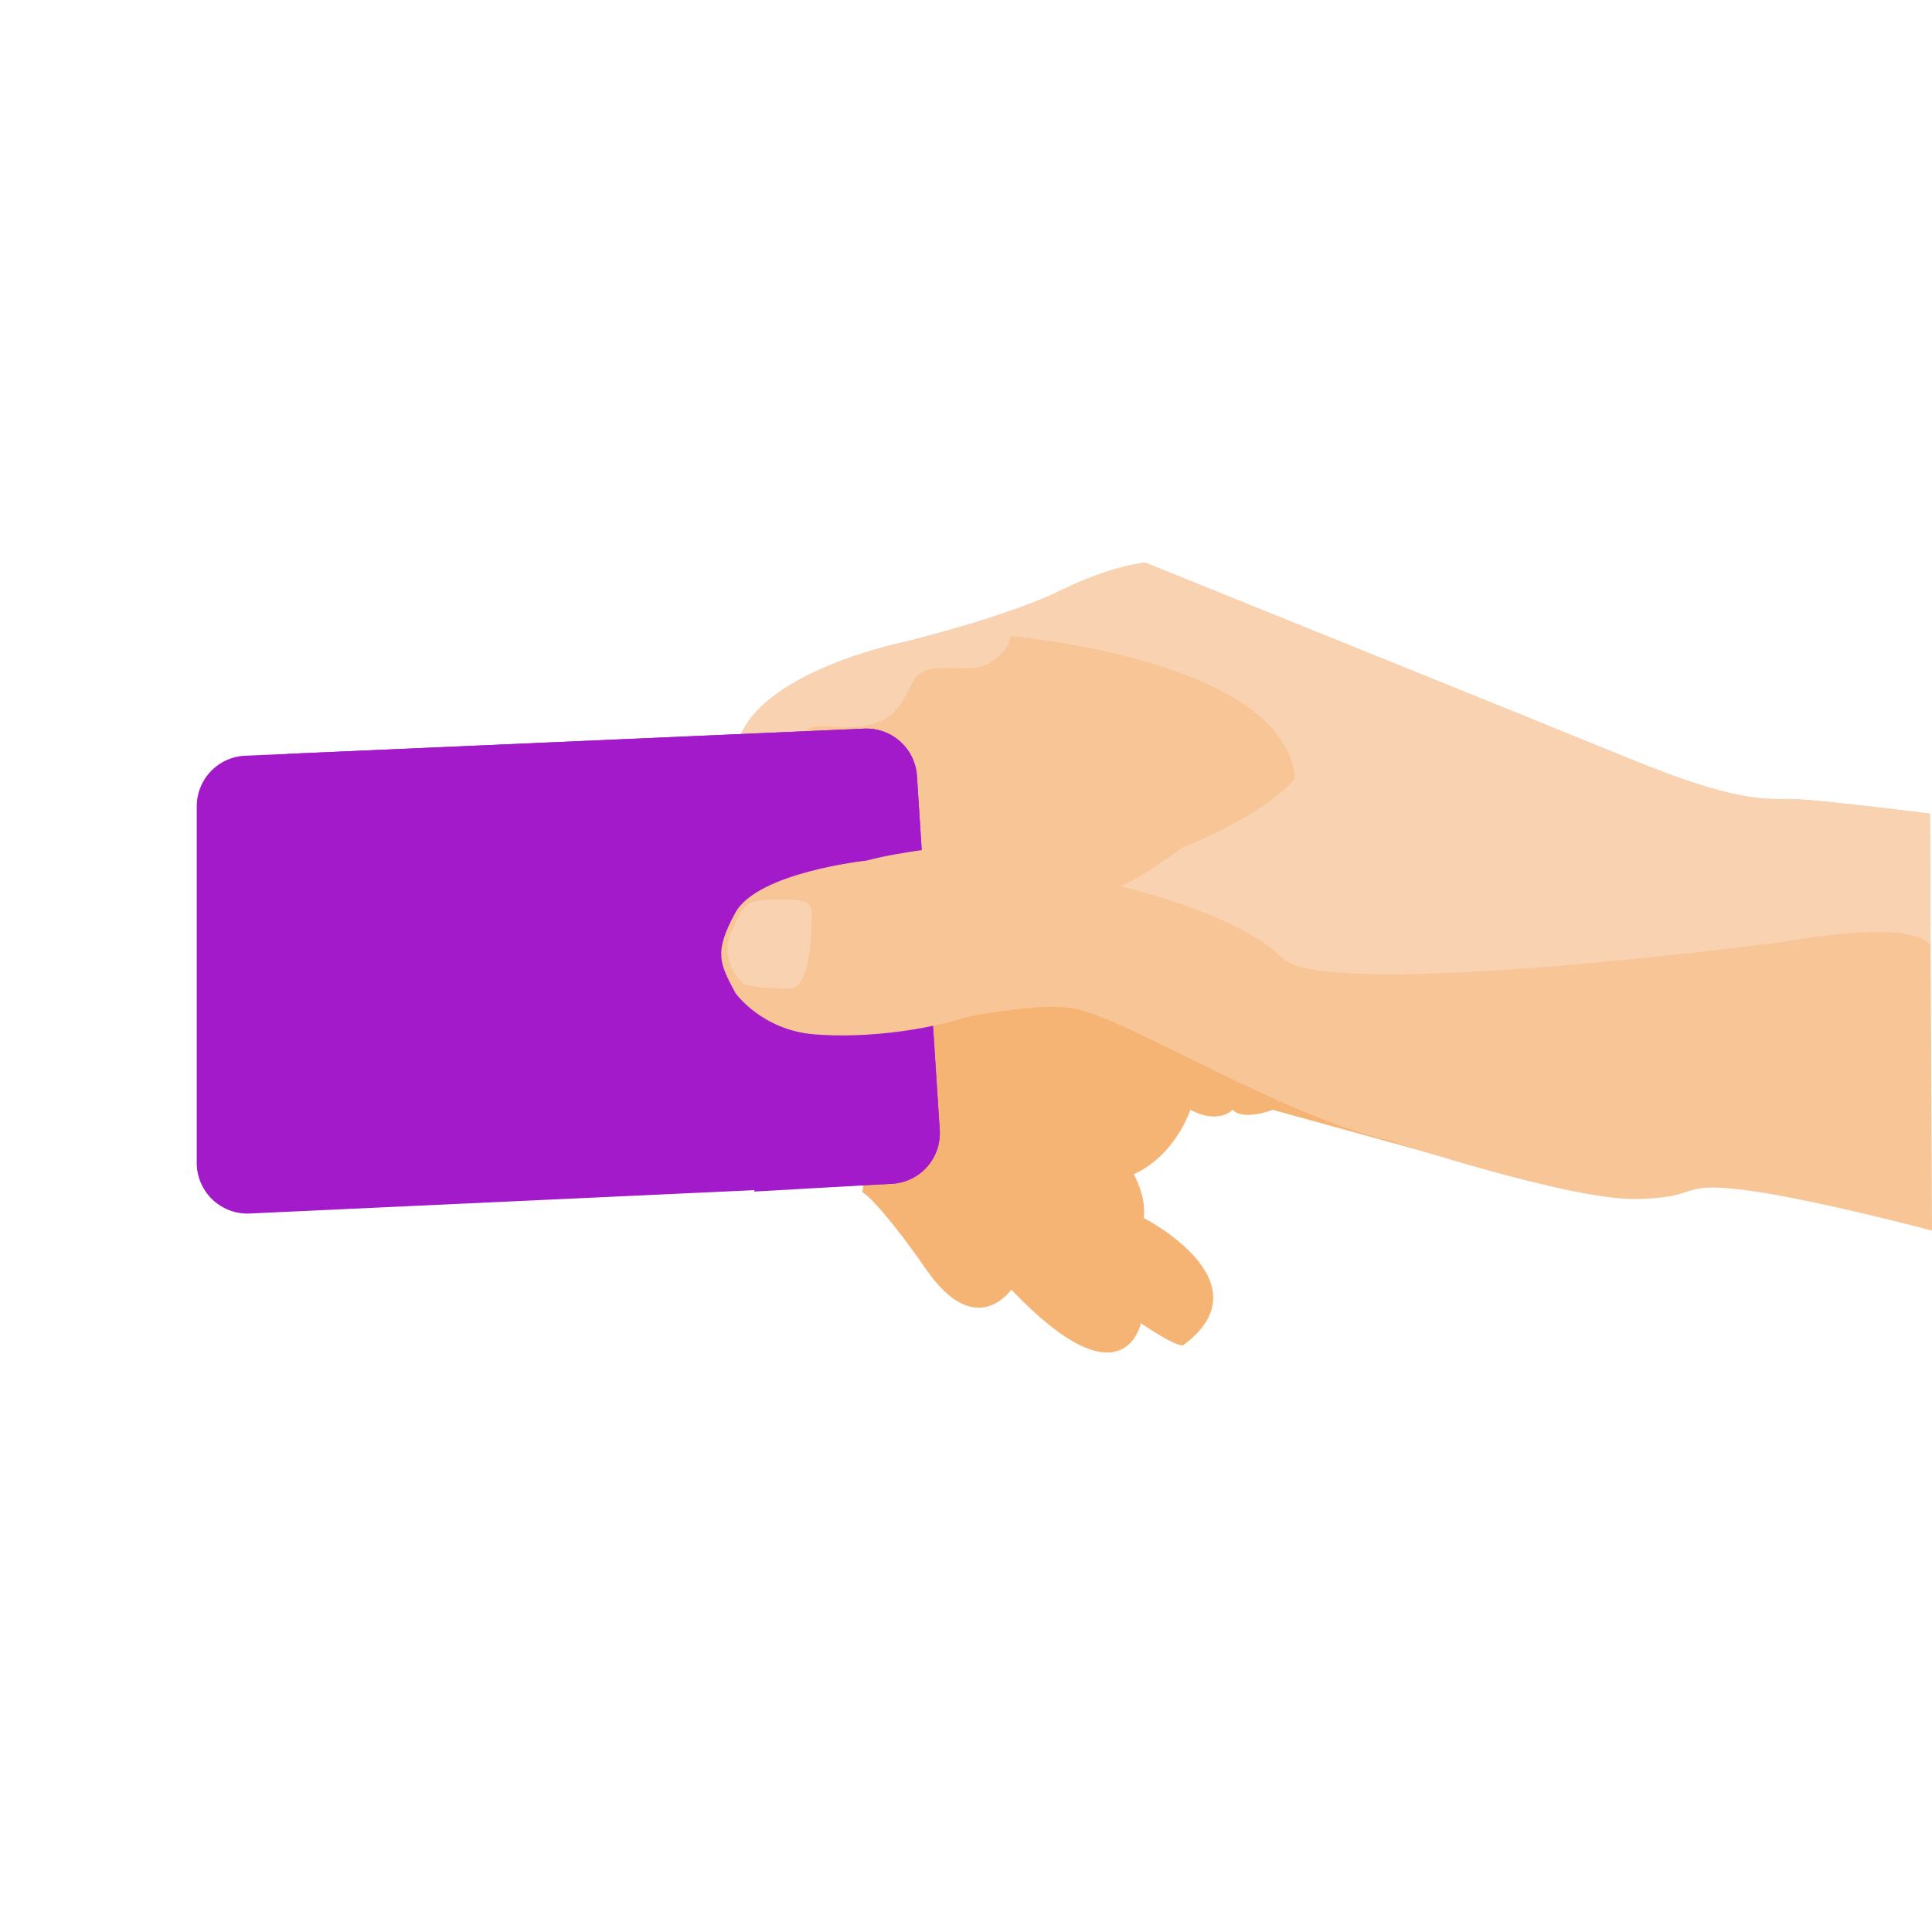
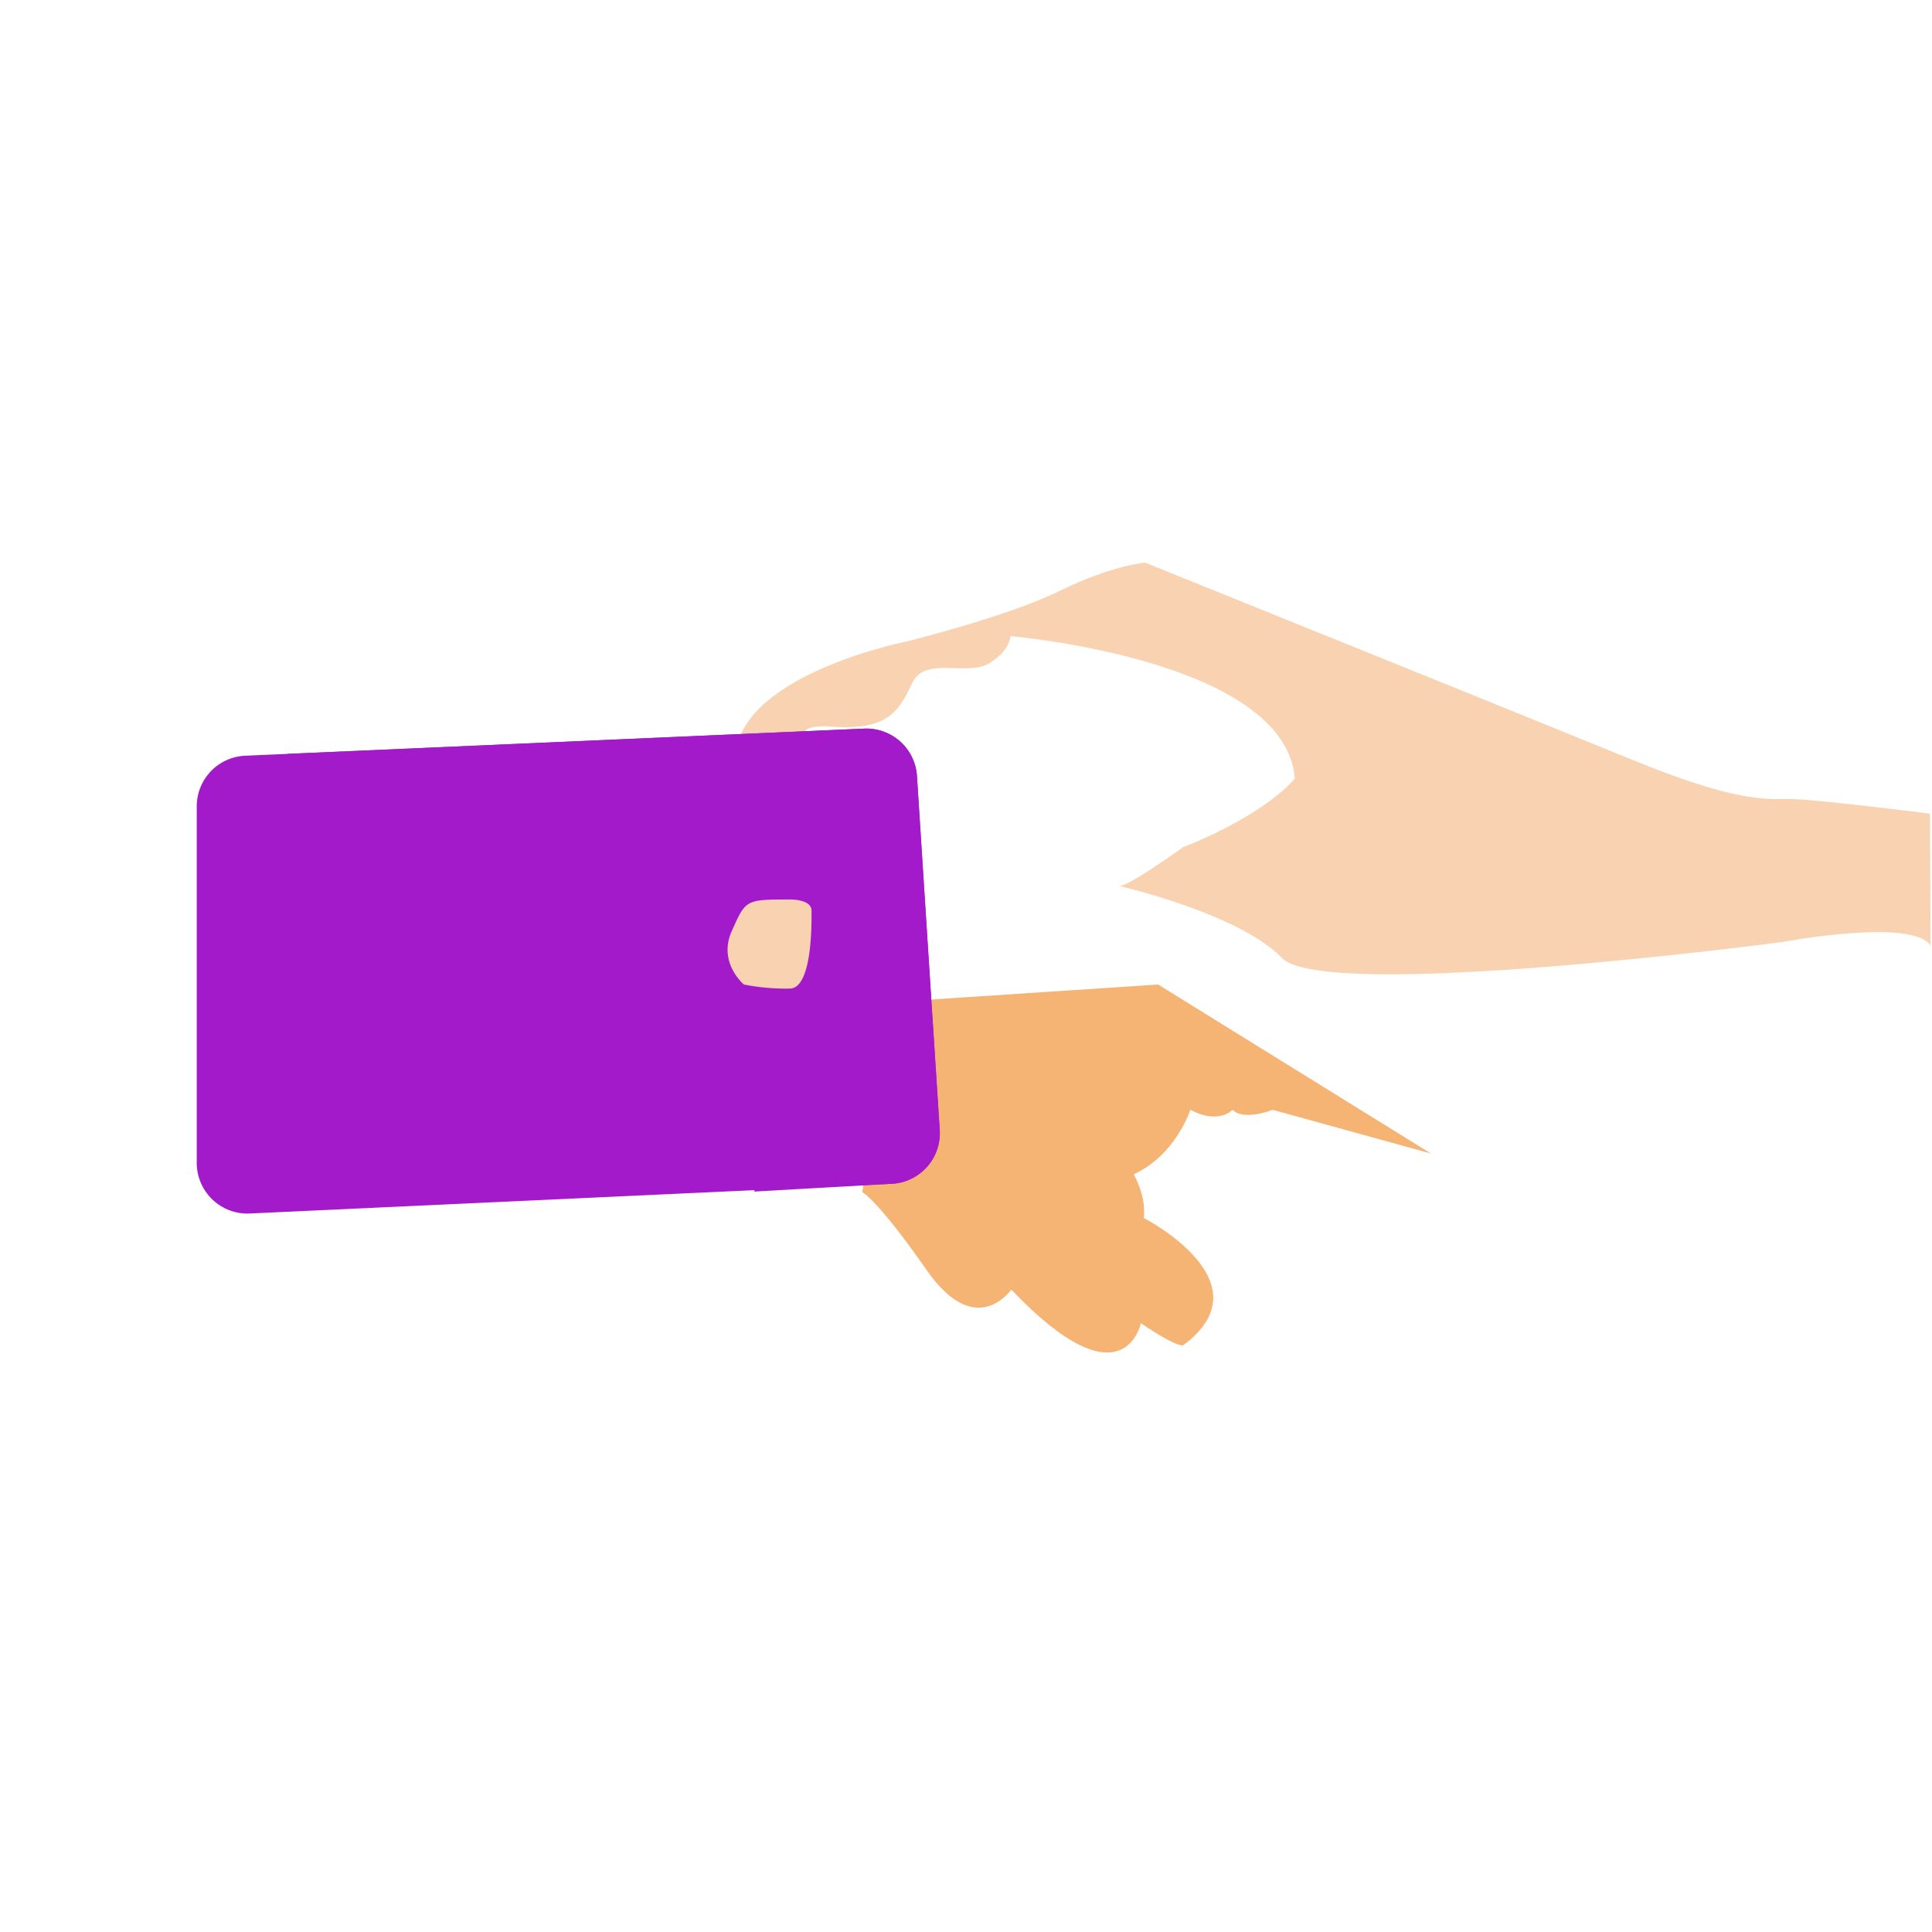
<svg xmlns="http://www.w3.org/2000/svg" viewBox="0 0 1024 1024">
  <defs>
    <style>.cls-1{fill:#f6b474;}.cls-2{fill:#f7c596;}.cls-3{fill:#f9d2b2;}.cls-4{fill:#a31acb;}</style>
  </defs>
  <g id="Capa_1" data-name="Capa 1">
    <path class="cls-1" d="M758.43,611.39l-83.88-23.16s-15.18,6.08-21.25,0c0,0-7.22,8-22.4,0,0,0-7.59,23.92-30,34.16,0,0,6.83,11.77,5.31,23.16,0,0,66,33.78,21.26,67.18,0,0-.76,3.41-22.78-11.39,0,0-9.11,44.79-68.69-17.84,0,0-18.6,27.33-44.79-10.25s-34.16-41.37-34.16-41.37L470.35,531.3l143.47-9.49Z" />
-     <path class="cls-2" d="M1022.92,431.26s-62-7.91-75.06-7.78-29.09,1.19-83-20.88S607,298.22,607,298.22s-17.63,1.33-45.41,15S480,340.11,480,340.11s-119.92,23.81-83.33,85.09l92.59,25.13-11,96.55s63-17.19,90.82-12.34S678,591,736.64,604.64c0,0,94.79,31.3,130.06,30.86s22-9.26,57.31-4.85,100,21.6,100,21.6Z" />
    <path class="cls-3" d="M1022.92,431.26s-62-7.91-75.06-7.78-29.09,1.19-83-20.88S607,298.22,607,298.22s-17.64,1.33-45.42,15S480,340.11,480,340.11s-108.5,21.54-87.59,76.39l44.16-13.84s-26.65-19.8,4.57-17.51,35.78-9.9,42.63-23.6,28.93-3.05,40.35-9.9,11.42-14.46,11.42-14.46S681,349.37,686.31,412.56c0,0-13.7,18.27-59.38,36.54,0,0-27.4,19.79-33.49,20.55,0,0,63.18,14.47,86,38.07s264.93-8.38,264.93-8.38,68.51-13,78.87,1.74Z" />
    <path class="cls-4" d="M130,400.55,458,386.2a26.86,26.86,0,0,1,28,25.11l12.08,187.57a26.86,26.86,0,0,1-25.29,28.55L132.65,643.17a26.86,26.86,0,0,1-28.37-26.82v-189A26.86,26.86,0,0,1,130,400.55Z" />
    <path class="cls-4" d="M472.77,627.43a26.86,26.86,0,0,0,25.29-28.55L494.2,539c-20.4,9.64-56.52,10.14-97.88,3.89v0h0a180.89,180.89,0,0,1,8.54,25.93c6,25.66,2.7,46.29-5.23,62.74Z" />
    <path class="cls-4" d="M486,411.31a26.86,26.86,0,0,0-28-25.11l-147.72,6.46c25.29,37.56,66.67,102.18,86,150.2,41.36,6.25,77.48,5.75,97.88-3.89Z" />
    <path class="cls-4" d="M175.22,449.61l.05.05,1.85,1.85.34.33.49.48.78.74.34.32.65.61.28.27,1,.88.08.07,1,.91.06.06c46.58,41.62,139,75.3,214.2,86.67-19.37-48-60.74-112.62-86-150.19l-157.89,6.91a55.87,55.87,0,0,0,.05,7.32C153.53,421.56,161.83,436,175.22,449.61Z" />
-     <path class="cls-2" d="M506.75,448.39s-28.12,2.58-47.46,7.74c0,0-57.79,6.19-69.52,27.6s-8.13,27.08,0,42.56c0,0,13.8,19.6,41.66,21.92s64.74-2.32,91.05-12.64S506.75,448.39,506.75,448.39Z" />
    <path class="cls-3" d="M418.79,476.76s11.35-.26,11.35,5.94.52,40.75-11.35,41.26a113.35,113.35,0,0,1-24.5-2.15s-13.93-11.52-6.45-28.28S395.06,476.76,418.79,476.76Z" />
  </g>
</svg>